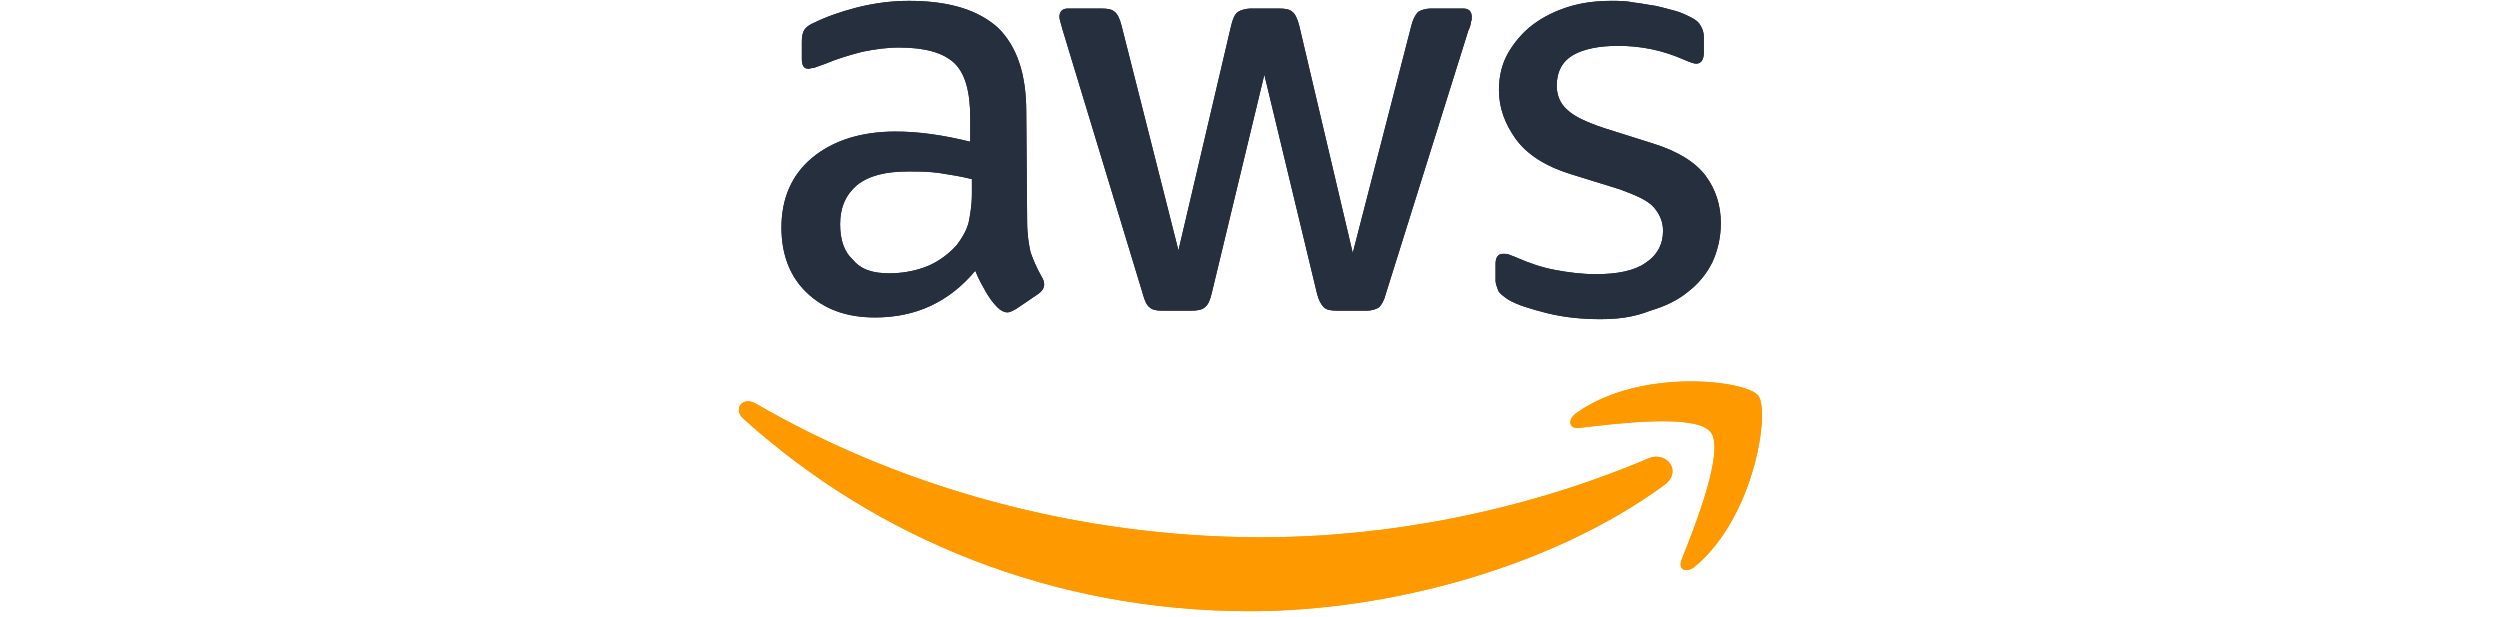
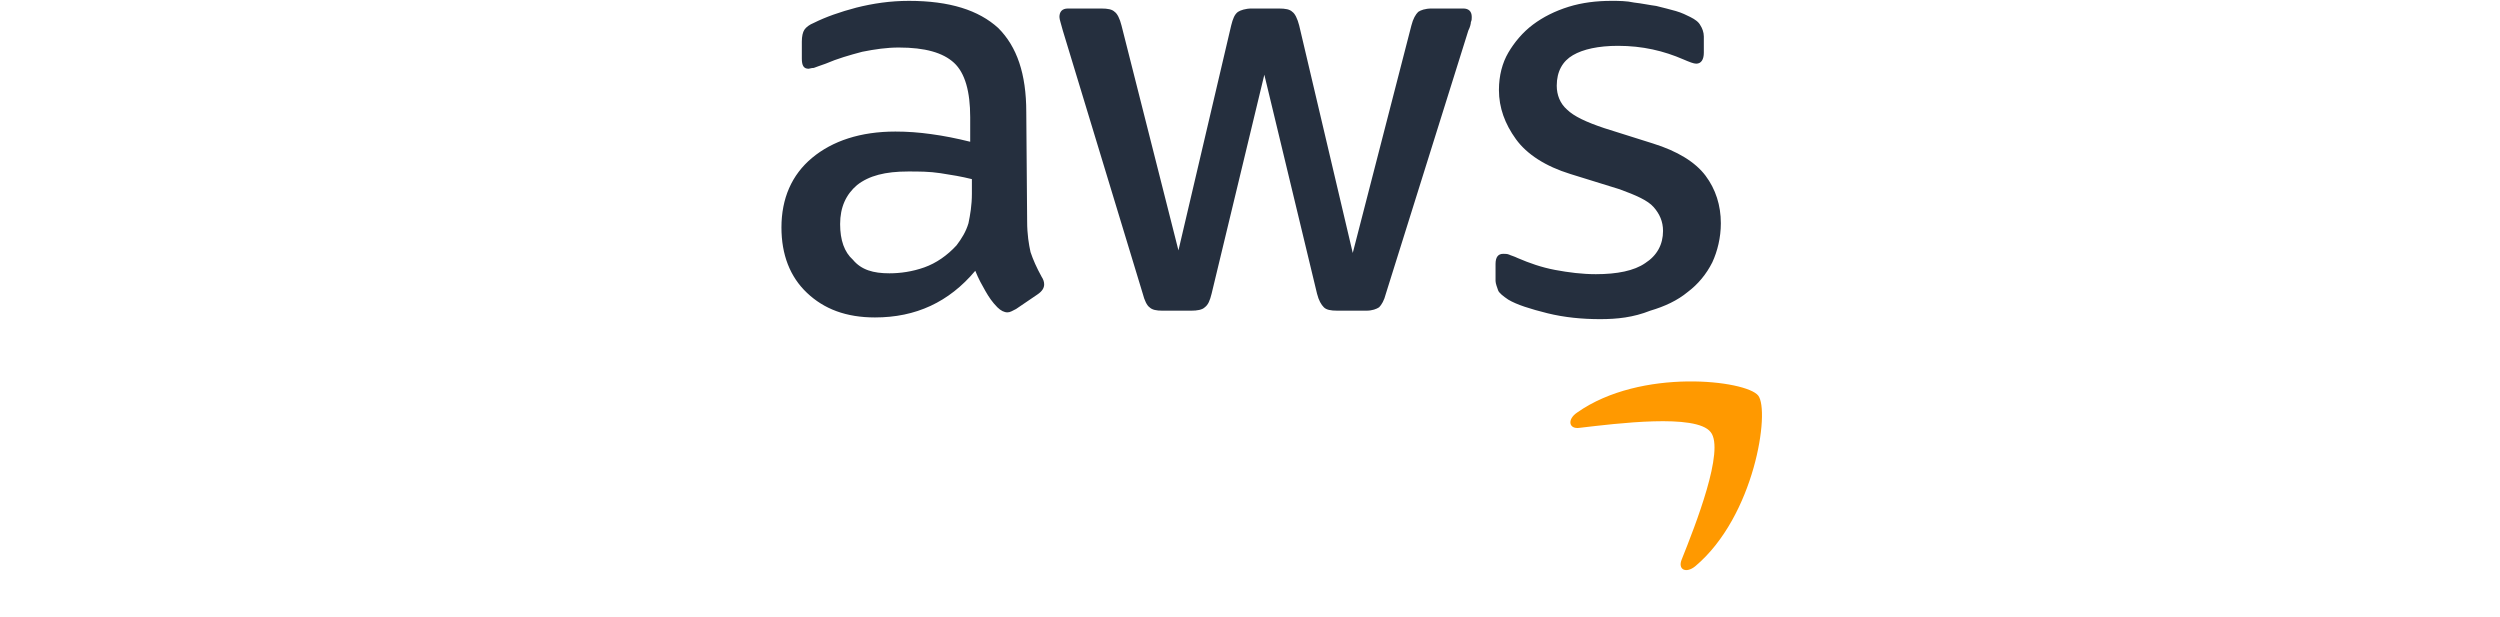
<svg xmlns="http://www.w3.org/2000/svg" width="300" viewBox="0 0 224.88 55.5" height="74" preserveAspectRatio="xMidYMid meet">
  <defs>
    <clipPath id="3d796bc668">
-       <path d="M 66.418 36 L 151 36 L 151 55.004 L 66.418 55.004 Z M 66.418 36 " clip-rule="nonzero" />
-     </clipPath>
+       </clipPath>
    <clipPath id="8a78c4b233">
      <path d="M 141 34 L 158.59 34 L 158.59 52 L 141 52 Z M 141 34 " clip-rule="nonzero" />
    </clipPath>
    <clipPath id="1a8e541669">
-       <path d="M 66.418 36 L 151 36 L 151 55.004 L 66.418 55.004 Z M 66.418 36 " clip-rule="nonzero" />
-     </clipPath>
+       </clipPath>
    <clipPath id="8709710d24">
      <path d="M 141 34 L 158.59 34 L 158.59 52 L 141 52 Z M 141 34 " clip-rule="nonzero" />
    </clipPath>
  </defs>
-   <path fill="#252f3e" d="M 92.383 19.938 C 92.383 21.086 92.535 22 92.688 22.688 C 92.918 23.375 93.223 24.066 93.684 24.906 C 93.836 25.133 93.914 25.363 93.914 25.594 C 93.914 25.898 93.758 26.203 93.301 26.508 L 91.387 27.809 C 91.082 27.961 90.852 28.113 90.621 28.113 C 90.316 28.113 90.012 27.961 89.703 27.656 C 89.246 27.195 88.938 26.738 88.633 26.203 C 88.328 25.668 88.02 25.133 87.715 24.371 C 85.344 27.195 82.359 28.57 78.688 28.57 C 76.086 28.57 74.098 27.809 72.566 26.355 C 71.035 24.906 70.27 22.918 70.27 20.473 C 70.27 17.875 71.188 15.738 73.023 14.211 C 74.859 12.68 77.387 11.84 80.523 11.84 C 81.594 11.84 82.664 11.918 83.738 12.07 C 84.883 12.223 86.031 12.453 87.258 12.758 L 87.258 10.543 C 87.258 8.25 86.797 6.57 85.801 5.652 C 84.809 4.738 83.199 4.277 80.828 4.277 C 79.758 4.277 78.688 4.43 77.539 4.66 C 76.391 4.965 75.32 5.27 74.25 5.73 C 73.789 5.883 73.406 6.035 73.18 6.113 C 72.949 6.113 72.797 6.188 72.719 6.188 C 72.258 6.188 72.105 5.883 72.105 5.27 L 72.105 3.742 C 72.105 3.285 72.184 2.902 72.336 2.676 C 72.488 2.445 72.797 2.215 73.18 2.062 C 74.25 1.527 75.551 1.07 77.004 0.688 C 78.535 0.305 80.062 0.078 81.746 0.078 C 85.418 0.078 88.02 0.918 89.781 2.52 C 91.465 4.203 92.305 6.645 92.305 10.086 Z M 79.988 24.598 C 80.98 24.598 82.055 24.445 83.125 24.066 C 84.195 23.684 85.191 22.996 86.031 22.078 C 86.492 21.469 86.875 20.855 87.102 20.094 C 87.258 19.328 87.41 18.488 87.41 17.418 L 87.41 16.121 C 86.492 15.891 85.574 15.738 84.578 15.586 C 83.582 15.434 82.664 15.434 81.672 15.434 C 79.605 15.434 78.152 15.812 77.078 16.652 C 76.086 17.496 75.551 18.641 75.551 20.168 C 75.551 21.621 75.934 22.688 76.699 23.375 C 77.461 24.293 78.535 24.598 79.988 24.598 Z M 104.547 27.961 C 104.012 27.961 103.629 27.883 103.398 27.656 C 103.172 27.504 102.941 27.043 102.789 26.434 L 95.594 2.75 C 95.441 2.141 95.289 1.758 95.289 1.527 C 95.289 1.07 95.52 0.766 96.055 0.766 L 99.039 0.766 C 99.652 0.766 100.031 0.84 100.262 1.07 C 100.492 1.223 100.723 1.68 100.875 2.293 L 106 22.535 L 110.746 2.293 C 110.898 1.68 111.051 1.297 111.355 1.07 C 111.586 0.918 112.047 0.766 112.582 0.766 L 115.027 0.766 C 115.641 0.766 116.023 0.84 116.254 1.07 C 116.484 1.223 116.711 1.68 116.867 2.293 L 121.688 22.766 L 126.965 2.293 C 127.117 1.68 127.348 1.297 127.578 1.07 C 127.805 0.918 128.188 0.766 128.801 0.766 L 131.633 0.766 C 132.09 0.766 132.398 0.992 132.398 1.527 C 132.398 1.68 132.398 1.832 132.32 1.984 C 132.32 2.141 132.246 2.445 132.09 2.75 L 124.668 26.434 C 124.516 27.043 124.285 27.426 124.059 27.656 C 123.828 27.809 123.445 27.961 122.91 27.961 L 120.309 27.961 C 119.695 27.961 119.312 27.883 119.086 27.656 C 118.855 27.426 118.625 27.043 118.473 26.434 L 113.73 6.723 L 108.984 26.434 C 108.832 27.043 108.68 27.426 108.371 27.656 C 108.145 27.883 107.684 27.961 107.148 27.961 Z M 143.949 28.723 C 142.344 28.723 140.738 28.57 139.207 28.191 C 137.676 27.809 136.453 27.426 135.688 26.969 C 135.227 26.66 134.844 26.355 134.77 26.129 C 134.691 25.898 134.539 25.516 134.539 25.285 L 134.539 23.758 C 134.539 23.148 134.77 22.844 135.227 22.844 C 135.383 22.844 135.609 22.844 135.766 22.918 C 135.918 22.996 136.223 23.07 136.527 23.223 C 137.602 23.684 138.672 24.062 139.895 24.293 C 141.121 24.523 142.344 24.676 143.566 24.676 C 145.48 24.676 147.012 24.371 148.004 23.684 C 149.078 22.996 149.613 22 149.613 20.781 C 149.613 19.938 149.305 19.25 148.77 18.641 C 148.234 18.027 147.164 17.57 145.711 17.035 L 141.273 15.66 C 139.055 14.973 137.371 13.902 136.375 12.527 C 135.383 11.152 134.844 9.703 134.844 8.098 C 134.844 6.801 135.152 5.652 135.688 4.738 C 136.223 3.82 136.988 2.902 137.906 2.215 C 138.824 1.527 139.895 0.992 141.121 0.609 C 142.344 0.23 143.645 0.078 144.945 0.078 C 145.633 0.078 146.32 0.078 147.012 0.23 C 147.699 0.305 148.387 0.457 149 0.535 C 149.613 0.688 150.223 0.84 150.762 0.992 C 151.297 1.145 151.754 1.375 152.059 1.527 C 152.52 1.758 152.824 1.984 152.98 2.293 C 153.133 2.52 153.285 2.902 153.285 3.285 L 153.285 4.738 C 153.285 5.348 153.055 5.73 152.598 5.73 C 152.367 5.73 151.984 5.578 151.449 5.348 C 149.688 4.582 147.777 4.125 145.559 4.125 C 143.797 4.125 142.422 4.43 141.504 4.965 C 140.582 5.5 140.047 6.418 140.047 7.715 C 140.047 8.555 140.355 9.32 140.965 9.855 C 141.578 10.465 142.727 11 144.332 11.535 L 148.695 12.91 C 150.914 13.598 152.52 14.59 153.438 15.812 C 154.355 17.035 154.816 18.488 154.816 20.094 C 154.816 21.391 154.508 22.613 154.051 23.605 C 153.516 24.676 152.75 25.594 151.832 26.281 C 150.914 27.043 149.766 27.578 148.465 27.961 C 146.934 28.57 145.48 28.723 143.949 28.723 Z M 143.949 28.723 " fill-opacity="1" fill-rule="nonzero" />
  <g clip-path="url(#3d796bc668)">
    <path fill="#ff9900" d="M 149.766 43.621 C 139.664 51.031 124.977 55.004 112.43 55.004 C 94.754 55.004 78.84 48.512 66.828 37.664 C 65.91 36.824 66.75 35.676 67.898 36.289 C 80.906 43.852 96.895 48.359 113.5 48.359 C 124.668 48.359 136.988 46.066 148.312 41.254 C 149.918 40.566 151.371 42.398 149.766 43.621 Z M 149.766 43.621 " fill-opacity="1" fill-rule="evenodd" />
  </g>
  <g clip-path="url(#8a78c4b233)">
    <path fill="#ff9900" d="M 153.898 38.887 C 152.598 37.203 145.402 38.121 142.113 38.504 C 141.121 38.656 140.965 37.738 141.883 37.129 C 147.621 33.078 157.109 34.227 158.18 35.602 C 159.254 36.977 157.875 46.449 152.52 50.957 C 151.68 51.645 150.914 51.262 151.297 50.344 C 152.52 47.289 155.199 40.488 153.898 38.887 Z M 153.898 38.887 " fill-opacity="1" fill-rule="evenodd" />
  </g>
  <path fill="#252f3e" d="M 92.383 19.938 C 92.383 21.086 92.535 22 92.688 22.688 C 92.918 23.375 93.223 24.066 93.684 24.906 C 93.836 25.133 93.914 25.363 93.914 25.594 C 93.914 25.898 93.758 26.203 93.301 26.508 L 91.387 27.809 C 91.082 27.961 90.852 28.113 90.621 28.113 C 90.316 28.113 90.012 27.961 89.703 27.656 C 89.246 27.195 88.938 26.738 88.633 26.203 C 88.328 25.668 88.02 25.133 87.715 24.371 C 85.344 27.195 82.359 28.57 78.688 28.57 C 76.086 28.57 74.098 27.809 72.566 26.355 C 71.035 24.906 70.27 22.918 70.27 20.473 C 70.27 17.875 71.188 15.738 73.023 14.211 C 74.859 12.68 77.387 11.84 80.523 11.84 C 81.594 11.84 82.664 11.918 83.738 12.07 C 84.883 12.223 86.031 12.453 87.258 12.758 L 87.258 10.543 C 87.258 8.25 86.797 6.57 85.801 5.652 C 84.809 4.738 83.199 4.277 80.828 4.277 C 79.758 4.277 78.688 4.43 77.539 4.66 C 76.391 4.965 75.32 5.27 74.25 5.73 C 73.789 5.883 73.406 6.035 73.18 6.113 C 72.949 6.113 72.797 6.188 72.719 6.188 C 72.258 6.188 72.105 5.883 72.105 5.27 L 72.105 3.742 C 72.105 3.285 72.184 2.902 72.336 2.676 C 72.488 2.445 72.797 2.215 73.18 2.062 C 74.25 1.527 75.551 1.07 77.004 0.688 C 78.535 0.305 80.062 0.078 81.746 0.078 C 85.418 0.078 88.02 0.918 89.781 2.52 C 91.465 4.203 92.305 6.645 92.305 10.086 Z M 79.988 24.598 C 80.98 24.598 82.055 24.445 83.125 24.066 C 84.195 23.684 85.191 22.996 86.031 22.078 C 86.492 21.469 86.875 20.855 87.102 20.094 C 87.258 19.328 87.41 18.488 87.41 17.418 L 87.41 16.121 C 86.492 15.891 85.574 15.738 84.578 15.586 C 83.582 15.434 82.664 15.434 81.672 15.434 C 79.605 15.434 78.152 15.812 77.078 16.652 C 76.086 17.496 75.551 18.641 75.551 20.168 C 75.551 21.621 75.934 22.688 76.699 23.375 C 77.461 24.293 78.535 24.598 79.988 24.598 Z M 104.547 27.961 C 104.012 27.961 103.629 27.883 103.398 27.656 C 103.172 27.504 102.941 27.043 102.789 26.434 L 95.594 2.75 C 95.441 2.141 95.289 1.758 95.289 1.527 C 95.289 1.07 95.52 0.766 96.055 0.766 L 99.039 0.766 C 99.652 0.766 100.031 0.84 100.262 1.07 C 100.492 1.223 100.723 1.68 100.875 2.293 L 106 22.535 L 110.746 2.293 C 110.898 1.68 111.051 1.297 111.355 1.07 C 111.586 0.918 112.047 0.766 112.582 0.766 L 115.027 0.766 C 115.641 0.766 116.023 0.84 116.254 1.07 C 116.484 1.223 116.711 1.68 116.867 2.293 L 121.688 22.766 L 126.965 2.293 C 127.117 1.68 127.348 1.297 127.578 1.07 C 127.805 0.918 128.188 0.766 128.801 0.766 L 131.633 0.766 C 132.09 0.766 132.398 0.992 132.398 1.527 C 132.398 1.68 132.398 1.832 132.32 1.984 C 132.32 2.141 132.246 2.445 132.09 2.75 L 124.668 26.434 C 124.516 27.043 124.285 27.426 124.059 27.656 C 123.828 27.809 123.445 27.961 122.91 27.961 L 120.309 27.961 C 119.695 27.961 119.312 27.883 119.086 27.656 C 118.855 27.426 118.625 27.043 118.473 26.434 L 113.73 6.723 L 108.984 26.434 C 108.832 27.043 108.68 27.426 108.371 27.656 C 108.145 27.883 107.684 27.961 107.148 27.961 Z M 143.949 28.723 C 142.344 28.723 140.738 28.57 139.207 28.191 C 137.676 27.809 136.453 27.426 135.688 26.969 C 135.227 26.66 134.844 26.355 134.77 26.129 C 134.691 25.898 134.539 25.516 134.539 25.285 L 134.539 23.758 C 134.539 23.148 134.77 22.844 135.227 22.844 C 135.383 22.844 135.609 22.844 135.766 22.918 C 135.918 22.996 136.223 23.07 136.527 23.223 C 137.602 23.684 138.672 24.062 139.895 24.293 C 141.121 24.523 142.344 24.676 143.566 24.676 C 145.48 24.676 147.012 24.371 148.004 23.684 C 149.078 22.996 149.613 22 149.613 20.781 C 149.613 19.938 149.305 19.25 148.77 18.641 C 148.234 18.027 147.164 17.57 145.711 17.035 L 141.273 15.66 C 139.055 14.973 137.371 13.902 136.375 12.527 C 135.383 11.152 134.844 9.703 134.844 8.098 C 134.844 6.801 135.152 5.652 135.688 4.738 C 136.223 3.82 136.988 2.902 137.906 2.215 C 138.824 1.527 139.895 0.992 141.121 0.609 C 142.344 0.23 143.645 0.078 144.945 0.078 C 145.633 0.078 146.32 0.078 147.012 0.23 C 147.699 0.305 148.387 0.457 149 0.535 C 149.613 0.688 150.223 0.84 150.762 0.992 C 151.297 1.145 151.754 1.375 152.059 1.527 C 152.52 1.758 152.824 1.984 152.98 2.293 C 153.133 2.52 153.285 2.902 153.285 3.285 L 153.285 4.738 C 153.285 5.348 153.055 5.73 152.598 5.73 C 152.367 5.73 151.984 5.578 151.449 5.348 C 149.688 4.582 147.777 4.125 145.559 4.125 C 143.797 4.125 142.422 4.43 141.504 4.965 C 140.582 5.5 140.047 6.418 140.047 7.715 C 140.047 8.555 140.355 9.32 140.965 9.855 C 141.578 10.465 142.727 11 144.332 11.535 L 148.695 12.91 C 150.914 13.598 152.52 14.59 153.438 15.812 C 154.355 17.035 154.816 18.488 154.816 20.094 C 154.816 21.391 154.508 22.613 154.051 23.605 C 153.516 24.676 152.75 25.594 151.832 26.281 C 150.914 27.043 149.766 27.578 148.465 27.961 C 146.934 28.57 145.48 28.723 143.949 28.723 Z M 143.949 28.723 " fill-opacity="1" fill-rule="nonzero" />
  <g clip-path="url(#1a8e541669)">
-     <path fill="#ff9900" d="M 149.766 43.621 C 139.664 51.031 124.977 55.004 112.43 55.004 C 94.754 55.004 78.84 48.512 66.828 37.664 C 65.91 36.824 66.75 35.676 67.898 36.289 C 80.906 43.852 96.895 48.359 113.5 48.359 C 124.668 48.359 136.988 46.066 148.312 41.254 C 149.918 40.566 151.371 42.398 149.766 43.621 Z M 149.766 43.621 " fill-opacity="1" fill-rule="evenodd" />
-   </g>
+     </g>
  <g clip-path="url(#8709710d24)">
-     <path fill="#ff9900" d="M 153.898 38.887 C 152.598 37.203 145.402 38.121 142.113 38.504 C 141.121 38.656 140.965 37.738 141.883 37.129 C 147.621 33.078 157.109 34.227 158.18 35.602 C 159.254 36.977 157.875 46.449 152.52 50.957 C 151.68 51.645 150.914 51.262 151.297 50.344 C 152.52 47.289 155.199 40.488 153.898 38.887 Z M 153.898 38.887 " fill-opacity="1" fill-rule="evenodd" />
-   </g>
+     </g>
</svg>